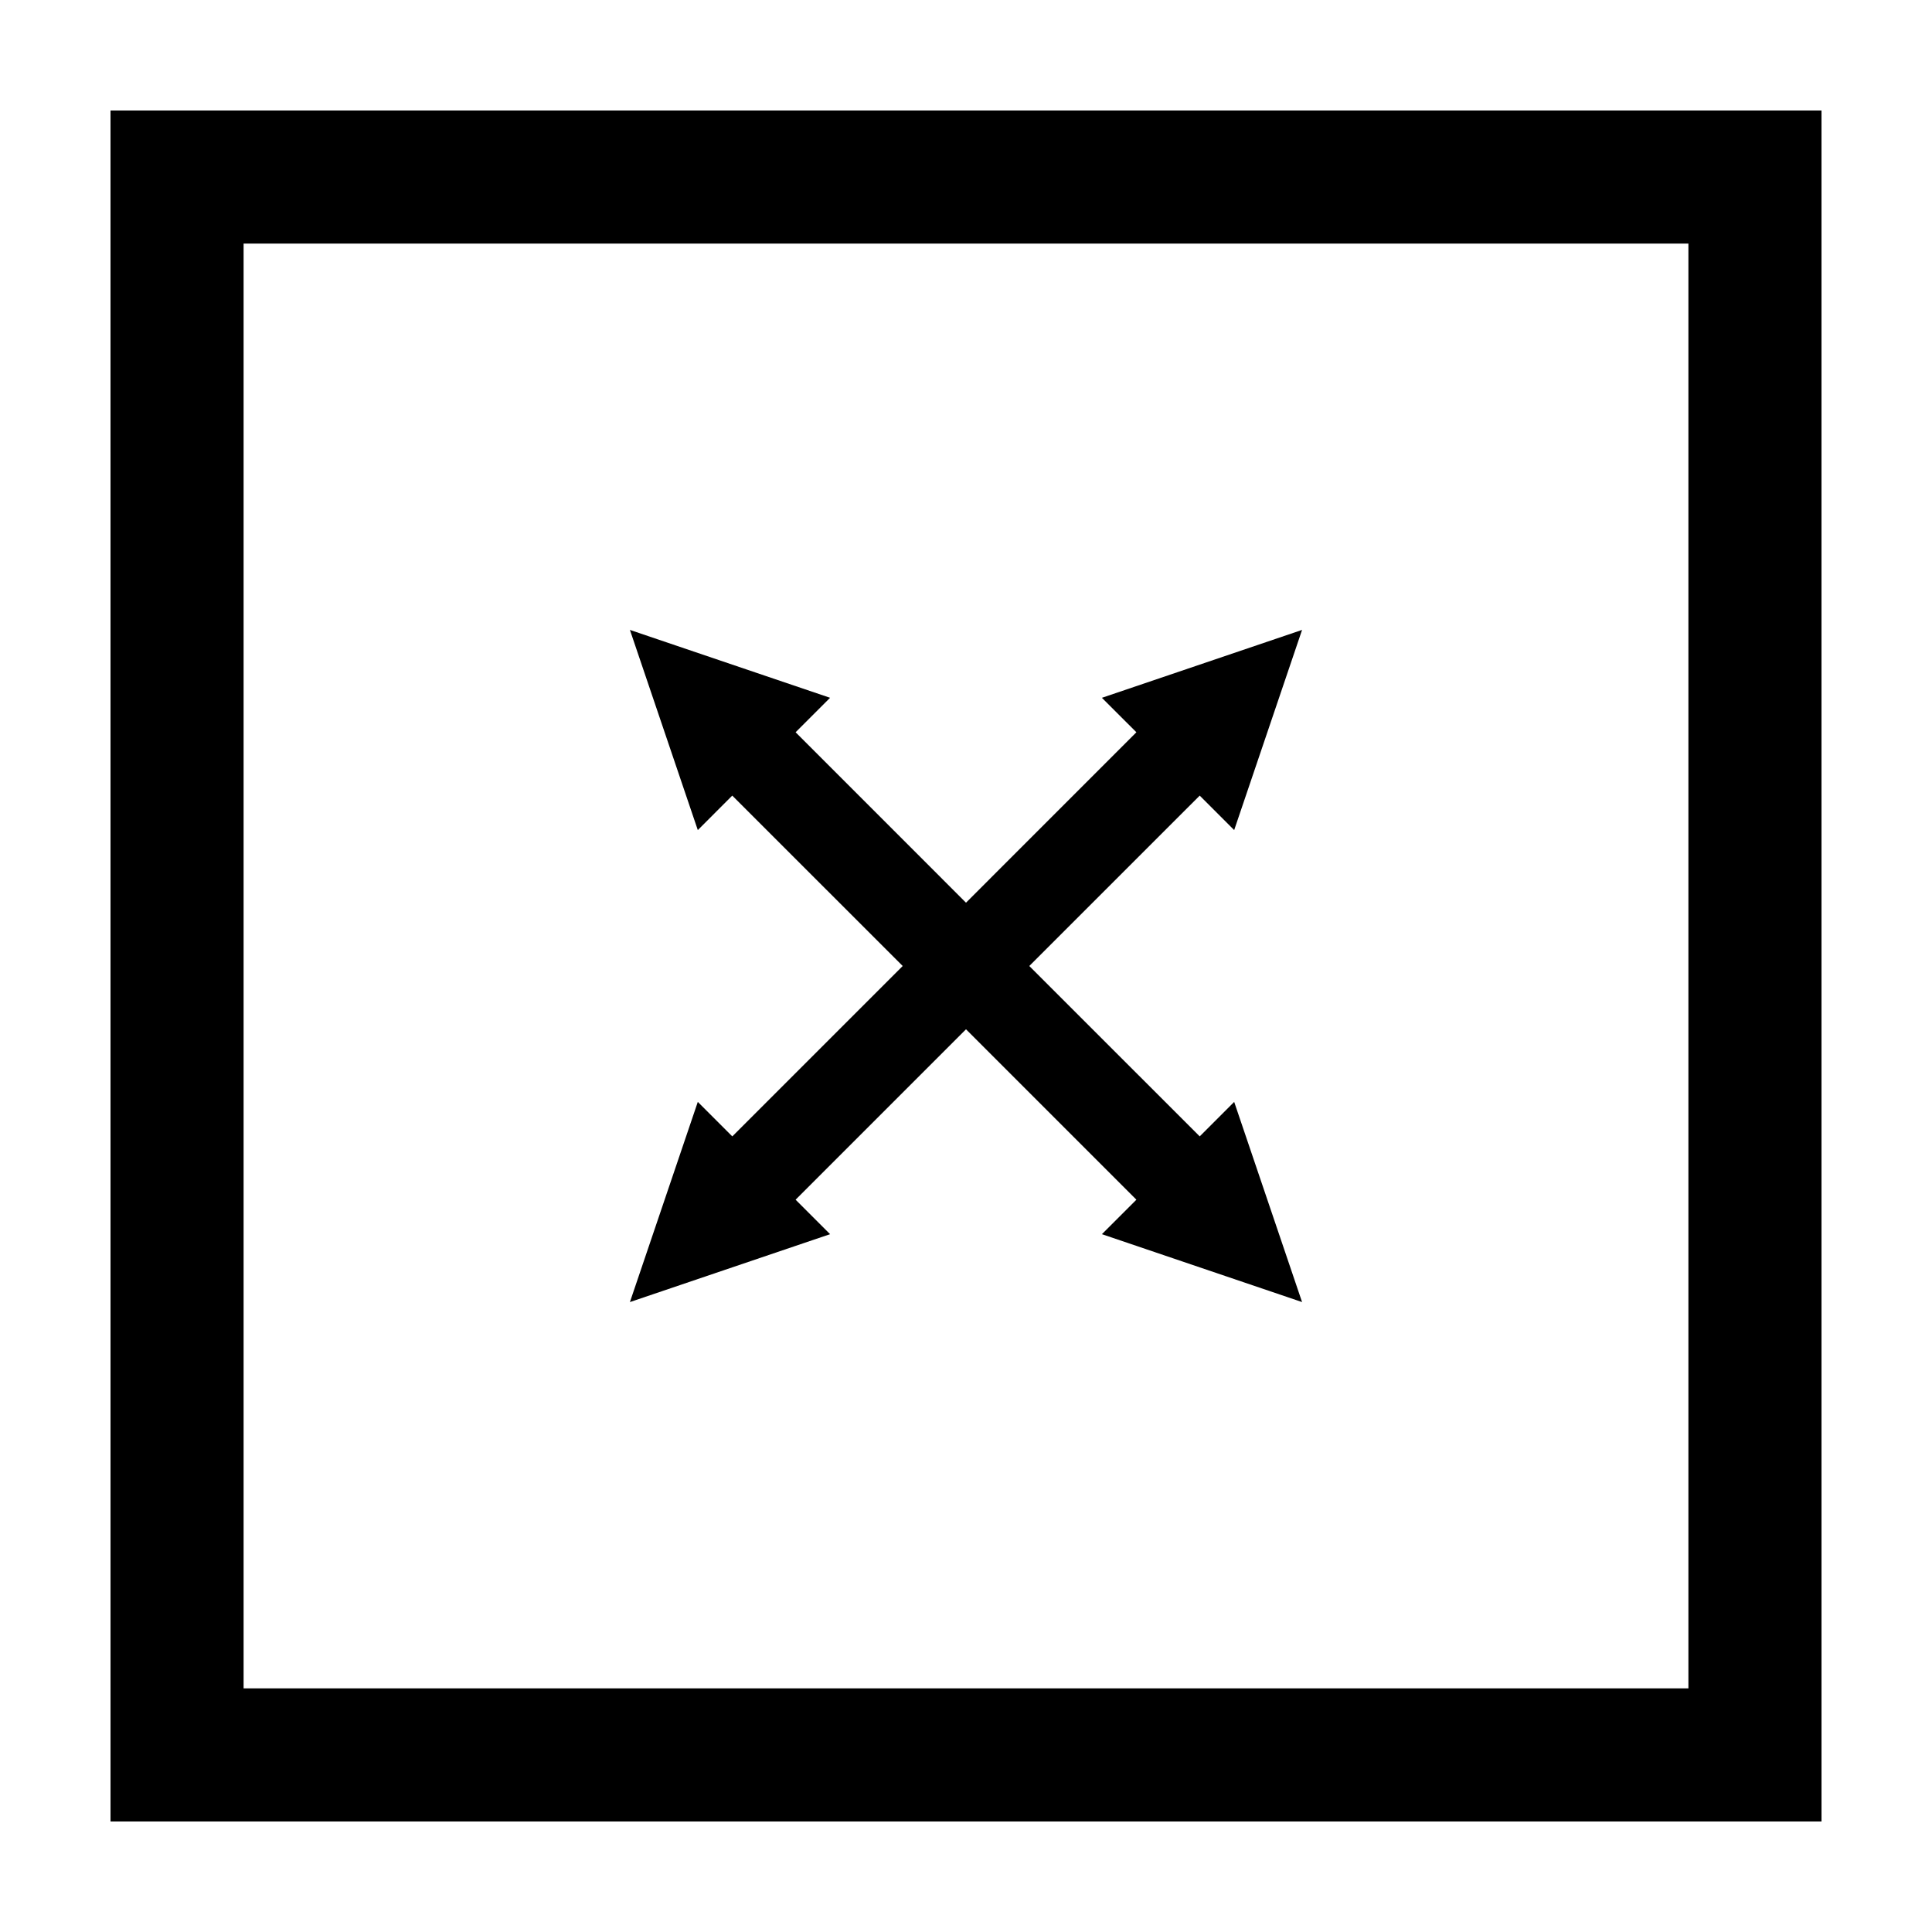
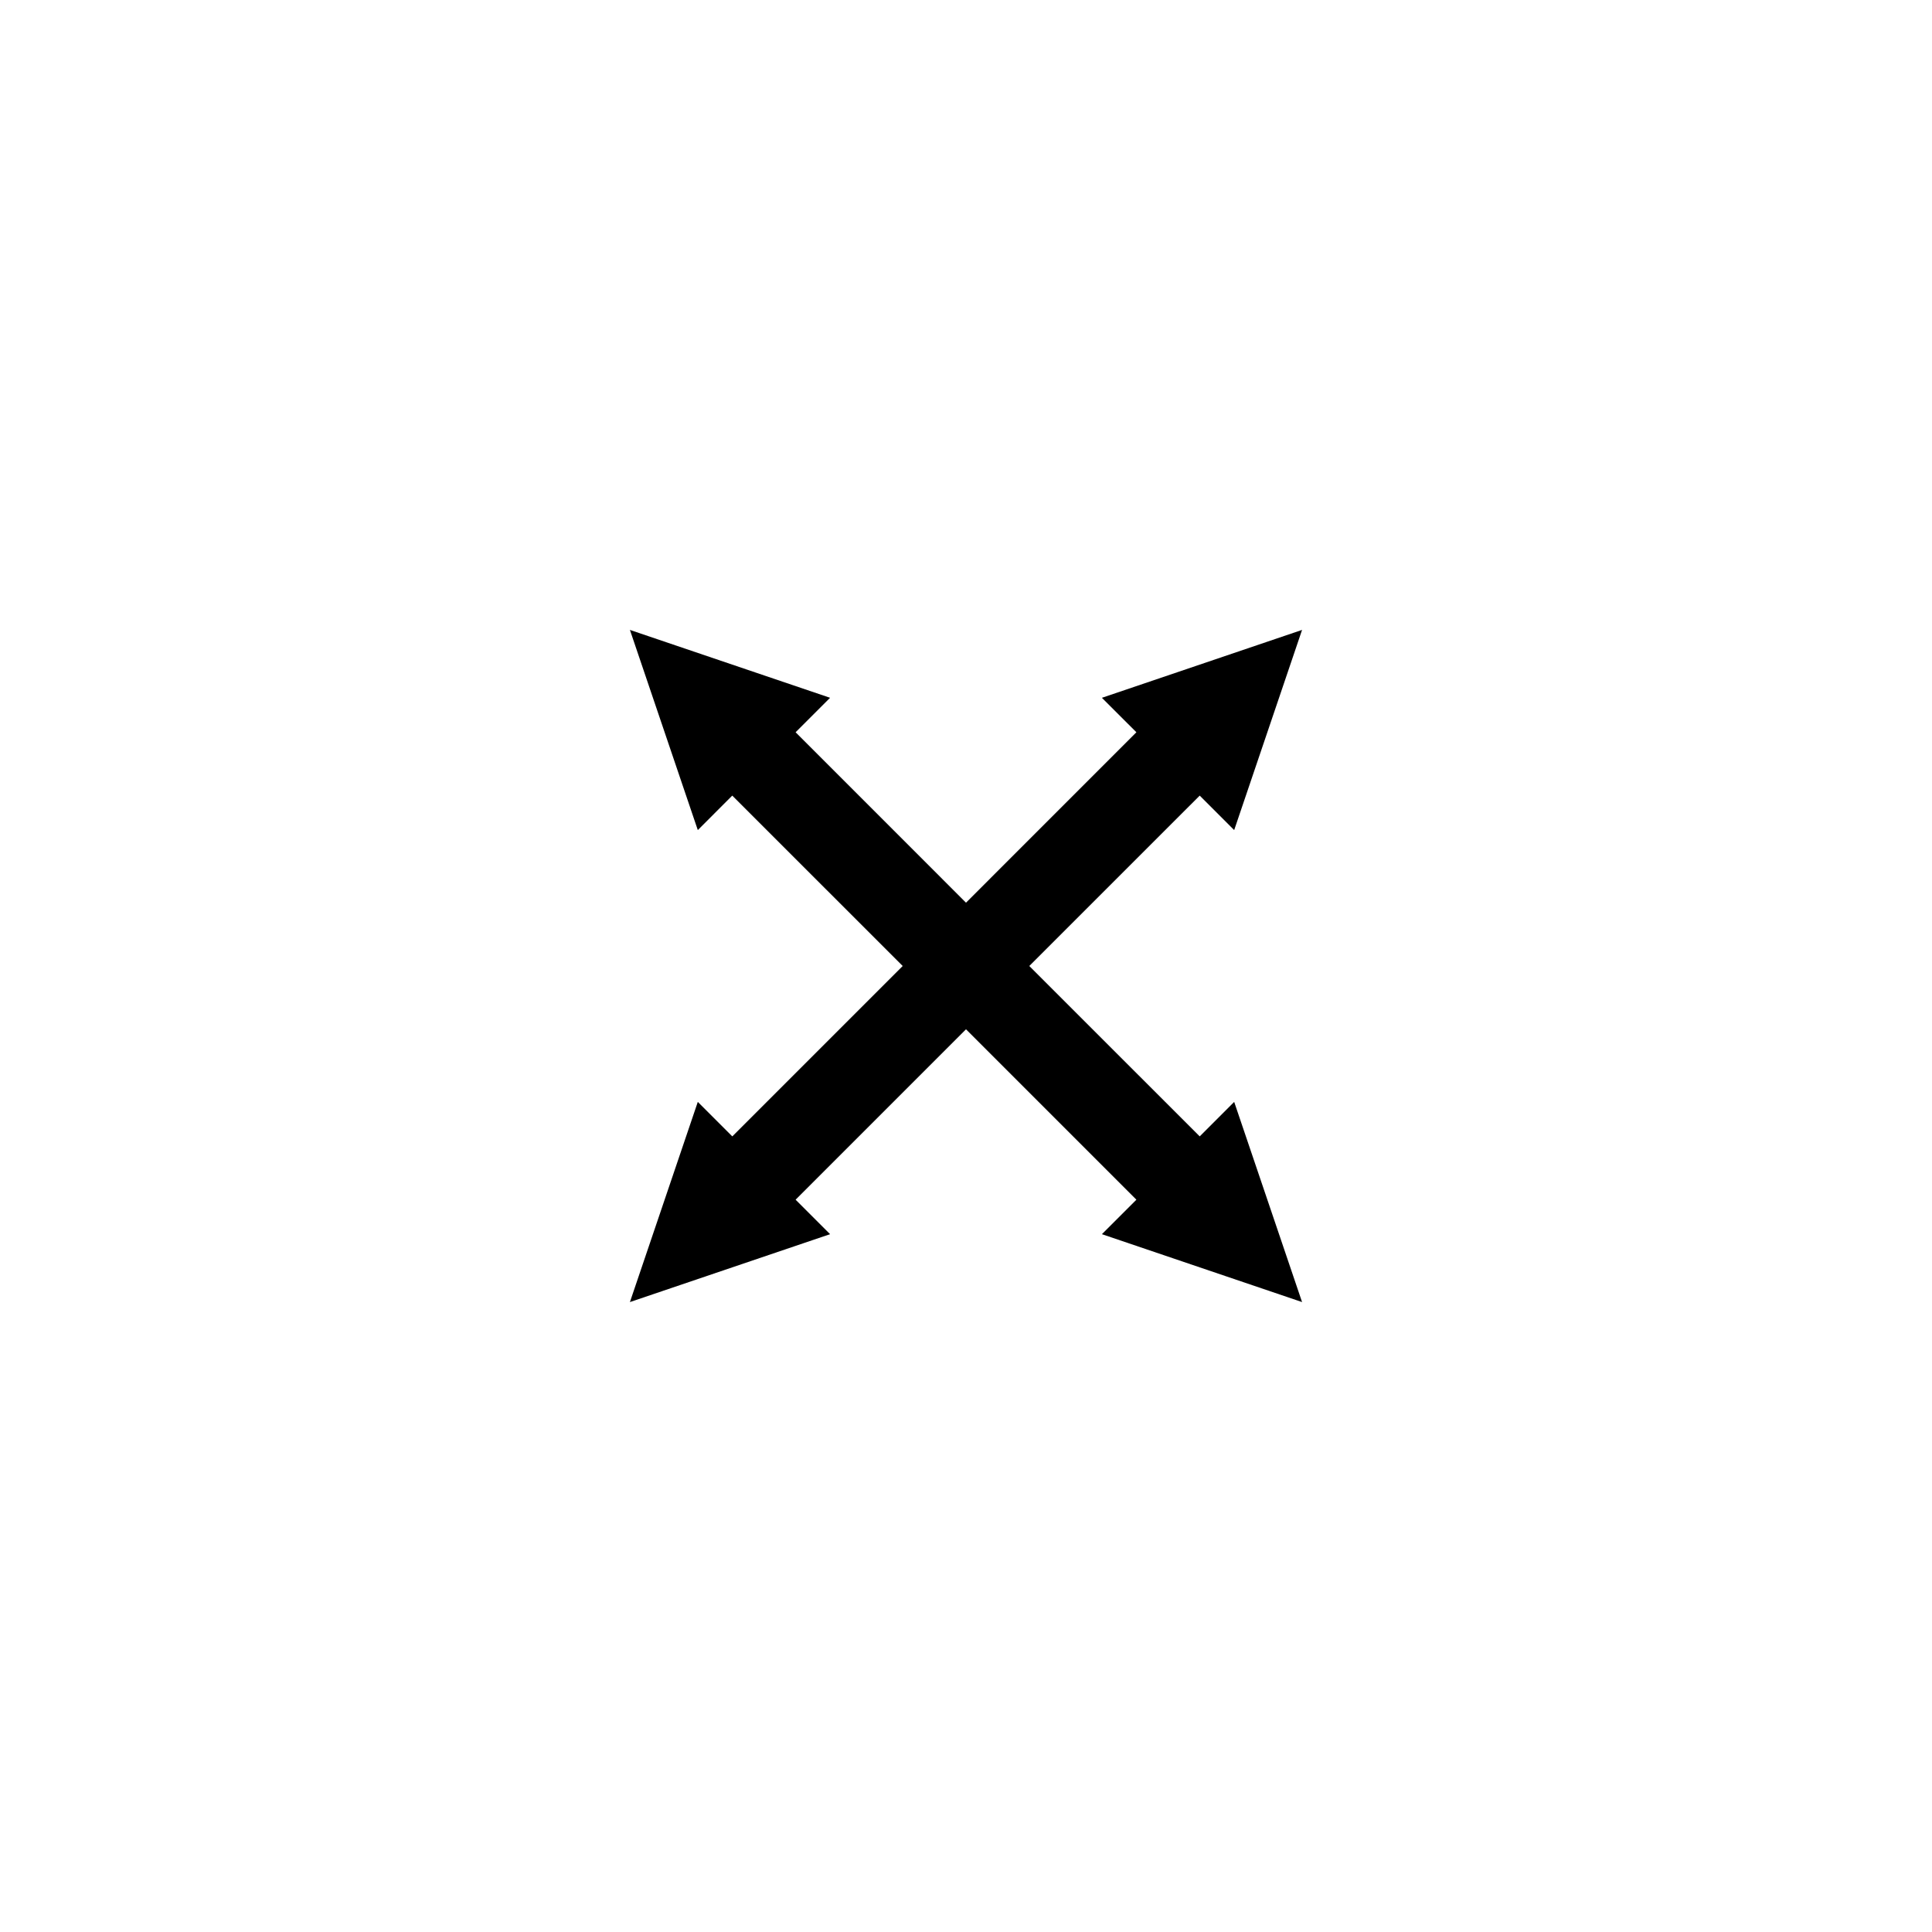
<svg xmlns="http://www.w3.org/2000/svg" fill="#000000" width="800px" height="800px" version="1.1" viewBox="144 144 512 512">
  <g>
-     <path d="m173.29 626.71h453.43l-0.004-453.43h-453.43zm35.266-418.16h382.89v382.89h-382.89z" />
    <path d="m471.07 363.98 17.992-53.047-53.047 17.992 9.141 9.133-45.156 45.164-45.156-45.164 9.137-9.137-53.047-17.988 17.992 53.047 9.133-9.137 45.164 45.156-45.156 45.156-9.141-9.141-17.992 53.047 53.047-17.992-9.137-9.137 45.156-45.16 45.156 45.16-9.141 9.137 53.047 17.992-17.992-53.047-9.133 9.141-45.164-45.156 45.164-45.156z" />
  </g>
</svg>